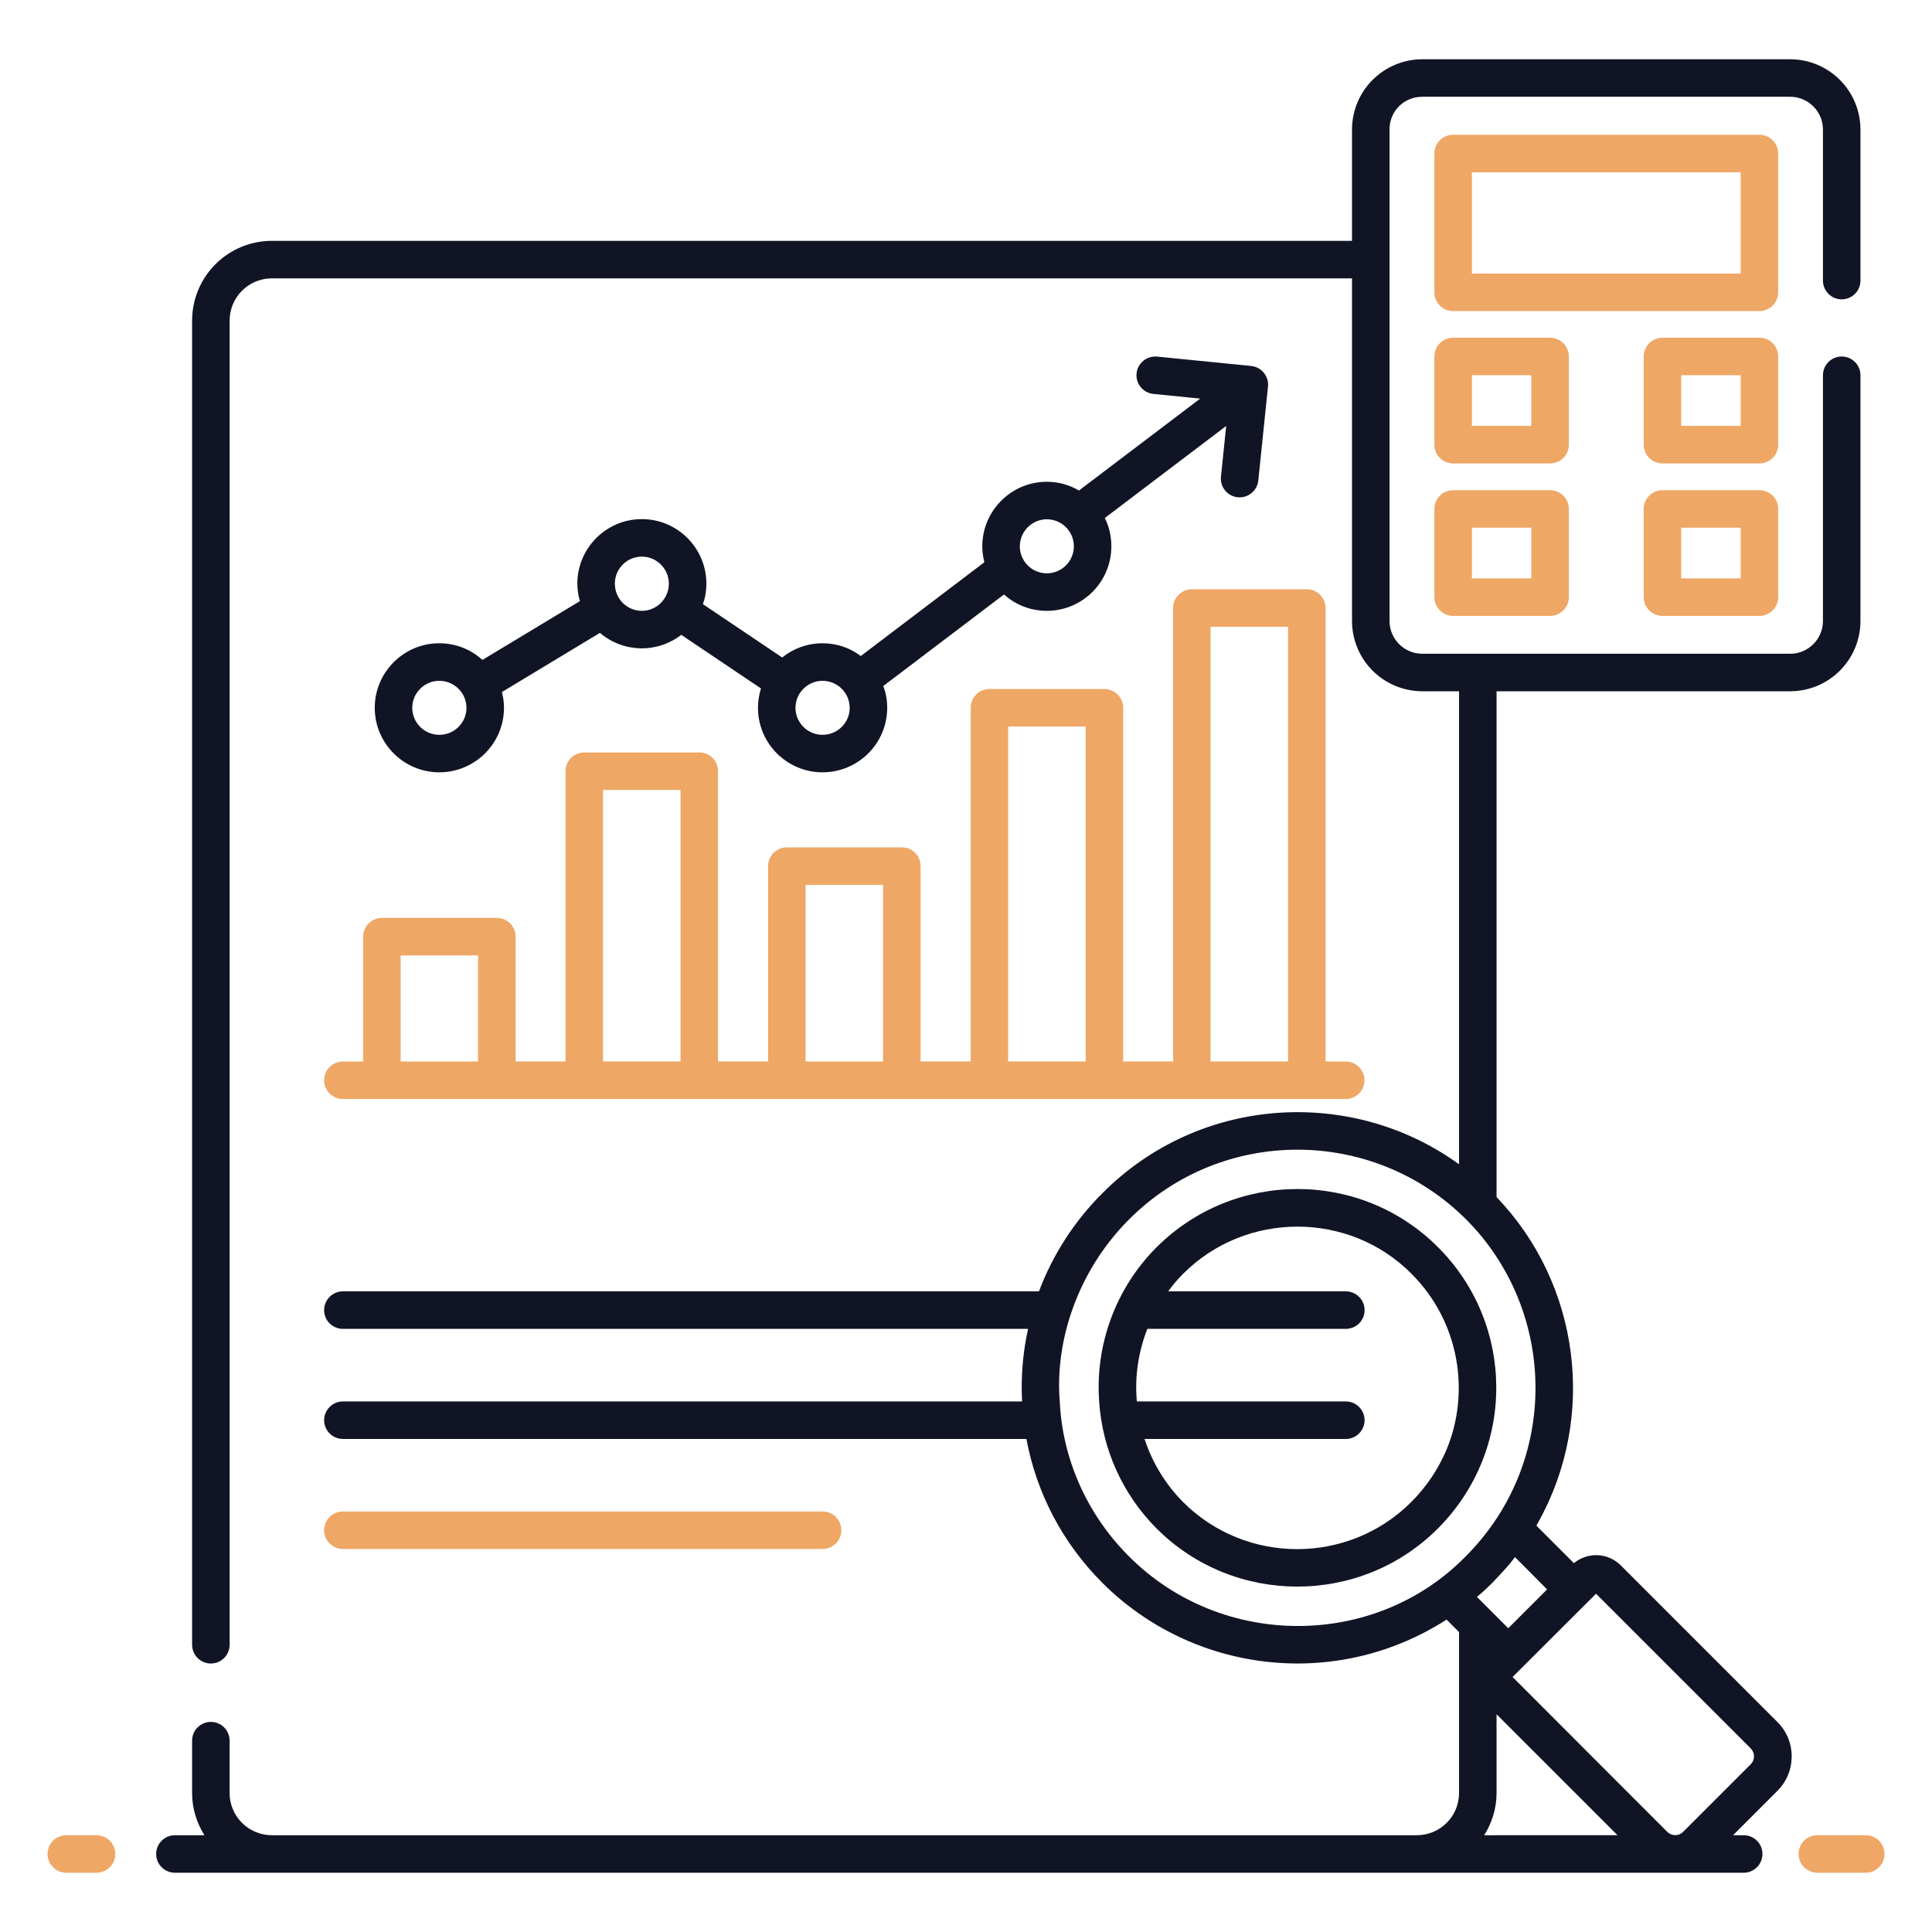
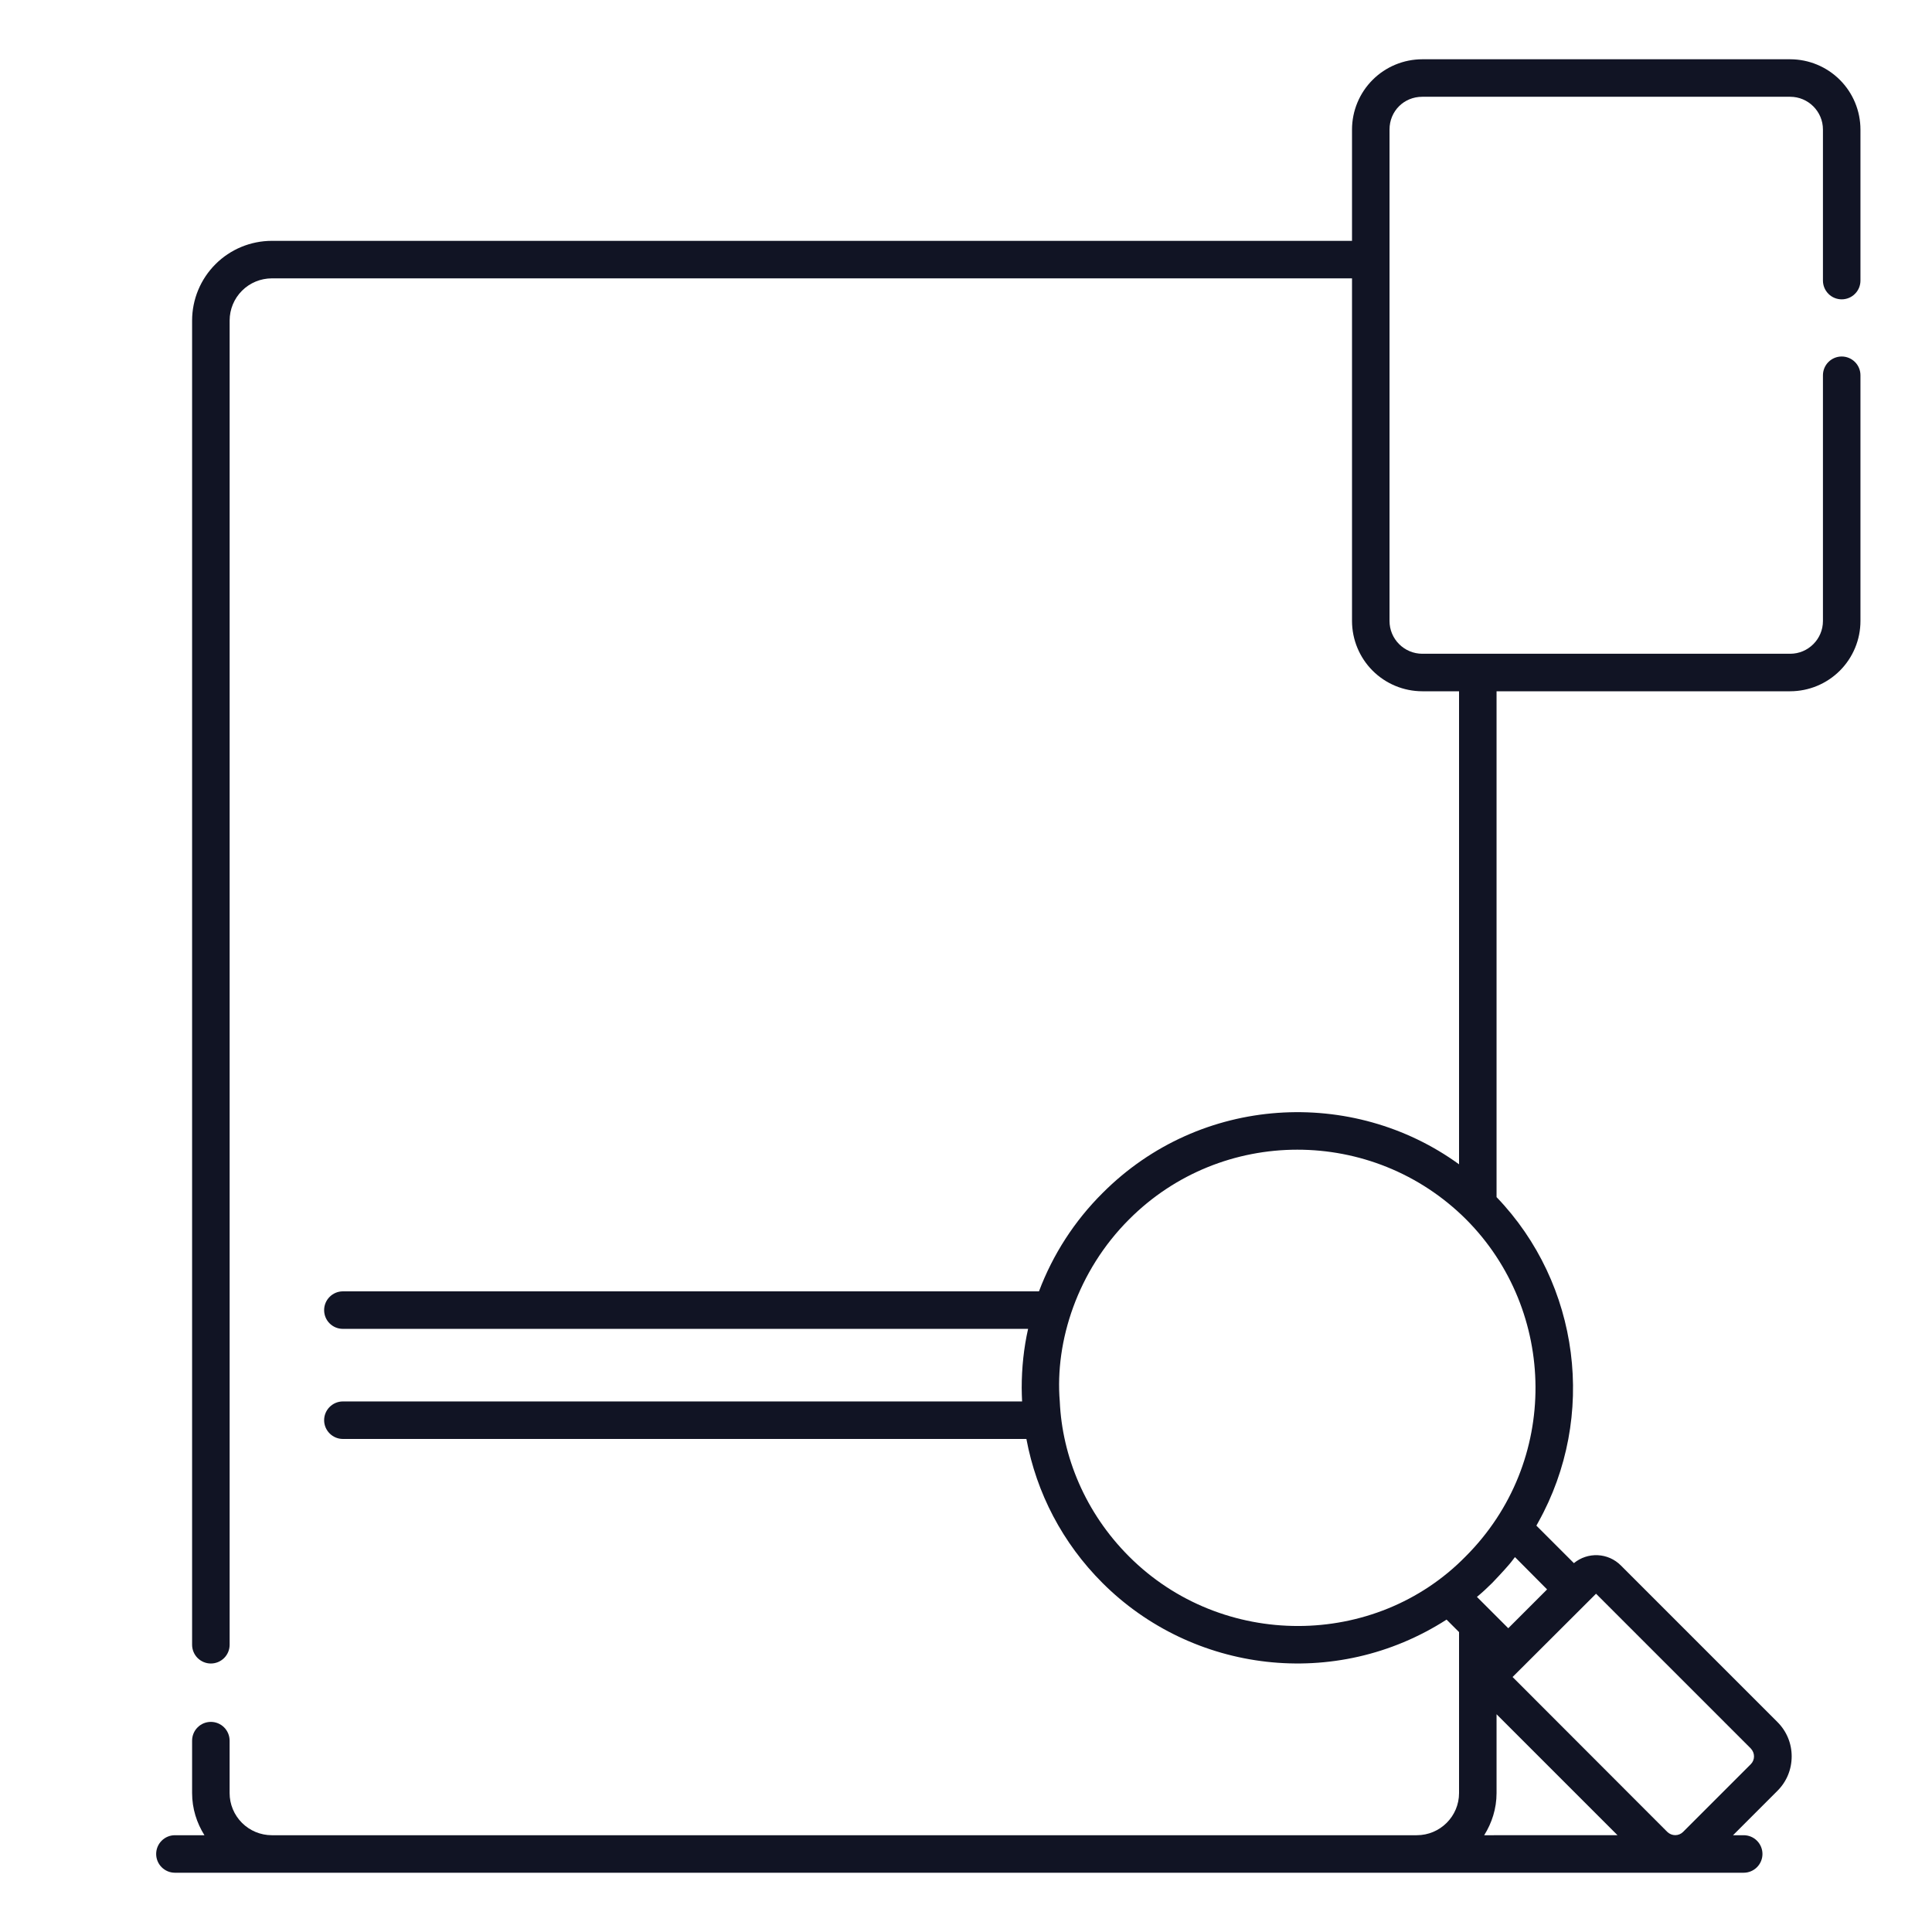
<svg xmlns="http://www.w3.org/2000/svg" width="65" height="65" viewBox="0 0 65 65" fill="none">
-   <path d="M3.248 61.744H2.23C2.062 61.744 1.902 61.81 1.783 61.928C1.665 62.047 1.599 62.207 1.599 62.375C1.599 62.542 1.665 62.703 1.783 62.821C1.902 62.939 2.062 63.006 2.23 63.006H3.248C3.415 63.006 3.576 62.939 3.694 62.821C3.813 62.703 3.879 62.542 3.879 62.375C3.879 62.207 3.813 62.047 3.694 61.928C3.576 61.81 3.415 61.744 3.248 61.744ZM62.77 61.744H61.142C60.975 61.744 60.814 61.81 60.696 61.928C60.578 62.047 60.511 62.207 60.511 62.375C60.511 62.542 60.578 62.703 60.696 62.821C60.814 62.939 60.975 63.006 61.142 63.006H62.77C62.938 63.006 63.098 62.939 63.217 62.821C63.335 62.703 63.401 62.542 63.401 62.375C63.401 62.207 63.335 62.047 63.217 61.928C63.098 61.81 62.938 61.744 62.77 61.744ZM12.217 31.512V35.713H11.536C11.369 35.713 11.208 35.779 11.09 35.898C10.971 36.016 10.905 36.176 10.905 36.344C10.905 36.511 10.971 36.672 11.09 36.79C11.208 36.908 11.369 36.975 11.536 36.975H45.275C45.443 36.975 45.603 36.908 45.722 36.79C45.84 36.672 45.906 36.511 45.906 36.344C45.906 36.176 45.84 36.016 45.722 35.898C45.603 35.779 45.443 35.713 45.275 35.713H44.598V20.456C44.598 20.109 44.314 19.825 43.967 19.825H40.098C39.751 19.825 39.467 20.109 39.467 20.456V35.712H37.788V23.813C37.788 23.466 37.504 23.182 37.157 23.182H33.289C32.935 23.182 32.658 23.466 32.658 23.813V35.712H30.973V29.14C30.973 28.786 30.689 28.509 30.342 28.509H26.473C26.126 28.509 25.842 28.786 25.842 29.14V35.712H24.157V25.946C24.157 25.593 23.88 25.315 23.526 25.315H19.658C19.311 25.315 19.027 25.593 19.027 25.946V35.712H17.348V31.512C17.348 31.165 17.064 30.881 16.717 30.881H12.849C12.502 30.881 12.217 31.165 12.217 31.512L12.217 31.512ZM40.728 21.087H43.335V35.712H40.728V21.087ZM33.919 24.444H36.526V35.712H33.919V24.444ZM27.104 29.771H29.71V35.713H27.104V29.771ZM20.288 26.577H22.895V35.712H20.288V26.577ZM16.085 32.144V35.713H13.479V32.144H16.085ZM27.675 52.114C27.842 52.114 28.003 52.047 28.121 51.929C28.239 51.81 28.306 51.65 28.306 51.483C28.306 51.315 28.239 51.155 28.121 51.036C28.003 50.918 27.842 50.852 27.675 50.852H11.536C11.369 50.852 11.208 50.918 11.09 51.036C10.971 51.155 10.905 51.315 10.905 51.483C10.905 51.65 10.971 51.81 11.09 51.929C11.208 52.047 11.369 52.114 11.536 52.114H27.675Z" fill="#EFA765" />
-   <path d="M14.779 21.642C13.586 21.642 12.608 22.614 12.608 23.813C12.608 25.012 13.586 25.984 14.779 25.984C15.978 25.984 16.956 25.012 16.956 23.813C16.956 23.63 16.931 23.454 16.887 23.283V23.282L20.184 21.292L20.187 21.295C20.566 21.618 21.045 21.8 21.542 21.812C22.04 21.823 22.526 21.663 22.92 21.358L25.602 23.162V23.163C25.539 23.365 25.501 23.586 25.501 23.813C25.501 25.012 26.479 25.984 27.672 25.984C28.871 25.984 29.849 25.012 29.849 23.813C29.849 23.555 29.805 23.308 29.716 23.081L33.779 20L33.781 20.002C34.159 20.343 34.664 20.551 35.219 20.551C36.418 20.551 37.39 19.579 37.39 18.38C37.39 18.039 37.315 17.712 37.169 17.428L41.254 14.331L41.078 16.037C41.069 16.119 41.077 16.203 41.101 16.282C41.124 16.361 41.163 16.436 41.216 16.5C41.268 16.564 41.333 16.618 41.406 16.657C41.478 16.697 41.559 16.721 41.641 16.73C41.724 16.738 41.807 16.73 41.886 16.707C41.966 16.683 42.04 16.644 42.104 16.591C42.169 16.539 42.222 16.475 42.261 16.402C42.301 16.329 42.325 16.249 42.334 16.166L42.66 13.006C42.669 12.923 42.661 12.84 42.637 12.76C42.613 12.681 42.574 12.607 42.521 12.543C42.468 12.478 42.404 12.425 42.331 12.385C42.258 12.346 42.177 12.322 42.095 12.313L38.929 11.997C38.763 11.982 38.597 12.032 38.468 12.138C38.338 12.243 38.256 12.396 38.238 12.562C38.23 12.645 38.238 12.728 38.262 12.807C38.286 12.886 38.325 12.96 38.378 13.025C38.43 13.089 38.495 13.142 38.568 13.181C38.641 13.22 38.721 13.245 38.803 13.253L40.379 13.411L36.3 16.503C35.973 16.309 35.6 16.208 35.219 16.209C34.02 16.209 33.048 17.187 33.048 18.38C33.048 18.569 33.074 18.746 33.118 18.916L28.959 22.072C28.599 21.794 28.151 21.642 27.672 21.642C27.161 21.642 26.689 21.819 26.316 22.121L23.647 20.325C23.728 20.111 23.765 19.88 23.765 19.636C23.765 18.443 22.794 17.465 21.595 17.465C20.395 17.465 19.424 18.443 19.424 19.636C19.424 19.838 19.455 20.04 19.512 20.223V20.223L16.23 22.203C15.845 21.85 15.334 21.642 14.778 21.642L14.779 21.642ZM35.219 17.471C35.399 17.471 35.575 17.524 35.724 17.624C35.874 17.724 35.99 17.866 36.059 18.032C36.128 18.198 36.146 18.381 36.111 18.557C36.075 18.733 35.989 18.895 35.862 19.023C35.735 19.149 35.573 19.236 35.397 19.271C35.22 19.306 35.038 19.288 34.872 19.219C34.706 19.151 34.564 19.034 34.464 18.885C34.364 18.735 34.311 18.56 34.311 18.38C34.311 17.881 34.721 17.471 35.219 17.471ZM14.779 24.722C14.28 24.722 13.87 24.318 13.87 23.813C13.87 23.315 14.28 22.905 14.779 22.905C15.284 22.905 15.694 23.315 15.694 23.813C15.694 24.318 15.284 24.722 14.779 24.722ZM28.587 23.813C28.587 24.318 28.177 24.722 27.672 24.722C27.173 24.722 26.763 24.318 26.763 23.813C26.763 23.315 27.173 22.905 27.672 22.905C28.177 22.905 28.587 23.315 28.587 23.813ZM21.595 18.727C22.093 18.727 22.503 19.137 22.503 19.636C22.503 20.141 22.093 20.551 21.595 20.551C21.09 20.551 20.686 20.141 20.686 19.636C20.686 19.137 21.09 18.727 21.595 18.727ZM48.383 41.963C45.777 39.35 41.53 39.35 38.911 41.963C38.236 42.639 37.715 43.452 37.382 44.347C37.049 45.242 36.912 46.198 36.98 47.15C37.085 48.764 37.773 50.285 38.917 51.429C41.507 54.019 45.761 54.039 48.371 51.429C51.008 48.791 50.982 44.562 48.383 41.963ZM39.807 50.539C39.214 49.941 38.769 49.213 38.507 48.412H45.279C45.626 48.412 45.91 48.128 45.91 47.781C45.91 47.434 45.626 47.15 45.279 47.15H38.248C38.173 46.33 38.293 45.491 38.602 44.708H45.279C45.626 44.708 45.91 44.43 45.91 44.077C45.91 43.73 45.626 43.446 45.279 43.446H39.302C39.454 43.238 39.618 43.042 39.807 42.853C41.918 40.741 45.387 40.74 47.487 42.853C49.129 44.494 49.459 46.874 48.667 48.772C48.389 49.43 47.986 50.028 47.481 50.533C45.367 52.647 41.921 52.647 39.807 50.539Z" fill="#111424" />
  <path d="M54.53 52.666C54.324 52.459 54.047 52.337 53.756 52.323C53.464 52.309 53.178 52.404 52.952 52.59L51.69 51.328C51.709 51.29 51.734 51.252 51.753 51.214C53.735 47.661 53.154 43.194 50.352 40.278L50.35 40.275V23.257H60.229C60.856 23.256 61.457 23.007 61.9 22.564C62.343 22.121 62.593 21.52 62.593 20.893V12.625C62.593 12.458 62.527 12.297 62.408 12.179C62.29 12.061 62.129 11.994 61.962 11.994C61.795 11.994 61.634 12.061 61.516 12.179C61.398 12.297 61.331 12.458 61.331 12.625V20.893C61.331 21.5 60.836 21.995 60.229 21.995H47.85C47.558 21.994 47.278 21.878 47.072 21.671C46.865 21.465 46.749 21.185 46.749 20.893V4.357C46.749 3.74 47.233 3.256 47.85 3.256H60.229C60.836 3.256 61.331 3.75 61.331 4.357V9.44C61.331 9.608 61.398 9.768 61.516 9.886C61.634 10.005 61.795 10.071 61.962 10.071C62.129 10.071 62.29 10.005 62.408 9.886C62.527 9.768 62.593 9.608 62.593 9.44V4.357C62.592 3.73 62.343 3.13 61.9 2.687C61.457 2.244 60.856 1.995 60.229 1.994H47.85C47.224 1.995 46.623 2.244 46.18 2.687C45.737 3.13 45.488 3.73 45.487 4.357V8.103H9.144C8.434 8.104 7.752 8.386 7.25 8.888C6.747 9.391 6.464 10.072 6.463 10.783V55.336C6.463 55.503 6.53 55.664 6.648 55.782C6.767 55.9 6.927 55.967 7.094 55.967C7.262 55.967 7.422 55.9 7.541 55.782C7.659 55.664 7.726 55.503 7.726 55.336V10.783C7.726 10.407 7.876 10.046 8.142 9.781C8.407 9.515 8.768 9.366 9.144 9.365H45.487V20.893C45.488 21.52 45.737 22.12 46.18 22.564C46.623 23.007 47.224 23.256 47.851 23.257H49.088V39.172C45.517 36.577 40.392 36.829 37.094 40.139C36.153 41.075 35.423 42.203 34.955 43.446H11.536C11.189 43.446 10.905 43.73 10.905 44.077C10.905 44.43 11.189 44.708 11.536 44.708H34.589C34.444 45.352 34.374 46.021 34.374 46.696C34.374 46.847 34.381 46.999 34.387 47.15H11.536C11.189 47.15 10.905 47.434 10.905 47.781C10.905 48.128 11.189 48.412 11.536 48.412H34.532C34.873 50.236 35.75 51.915 37.088 53.253C40.114 56.279 44.93 56.893 48.668 54.49L49.088 54.91V60.326C49.088 61.108 48.451 61.744 47.666 61.744H9.143C8.767 61.743 8.407 61.594 8.141 61.328C7.875 61.062 7.725 60.702 7.725 60.326V58.562C7.725 58.395 7.658 58.234 7.54 58.116C7.422 57.997 7.261 57.931 7.094 57.931C6.926 57.931 6.766 57.997 6.648 58.116C6.529 58.234 6.463 58.395 6.463 58.562V60.326C6.463 60.848 6.619 61.331 6.878 61.744H5.885C5.717 61.744 5.557 61.81 5.439 61.929C5.32 62.047 5.254 62.207 5.254 62.375C5.254 62.542 5.32 62.703 5.439 62.821C5.557 62.939 5.717 63.006 5.885 63.006H58.665C58.832 63.006 58.993 62.939 59.111 62.821C59.229 62.703 59.296 62.542 59.296 62.375C59.296 62.207 59.229 62.047 59.111 61.929C58.993 61.81 58.832 61.744 58.665 61.744H58.306L59.799 60.251C60.109 59.942 60.279 59.532 60.279 59.09C60.279 58.655 60.109 58.244 59.799 57.935L54.53 52.666ZM50.207 53.253C50.937 52.488 50.898 52.461 50.971 52.388L52.05 53.474L50.744 54.78L49.69 53.726C49.866 53.581 50.043 53.417 50.207 53.253ZM37.983 52.363C36.506 50.886 35.736 48.988 35.655 47.15C35.485 45.119 36.257 42.754 37.983 41.029C41.097 37.901 46.183 37.895 49.324 41.023C52.393 44.1 52.489 49.185 49.311 52.363C46.267 55.473 41.111 55.498 37.983 52.363ZM49.934 61.744C50.193 61.331 50.35 60.848 50.35 60.326V57.673L50.352 57.676L54.419 61.743L49.934 61.744ZM58.903 59.355L56.625 61.633C56.48 61.778 56.246 61.778 56.095 61.633L50.889 56.421L53.697 53.619L58.903 58.825C59.048 58.977 59.048 59.21 58.903 59.355Z" fill="#111424" />
-   <path d="M59.825 5.165C59.825 4.812 59.541 4.534 59.194 4.534H48.888C48.541 4.534 48.257 4.812 48.257 5.165V9.835C48.257 10.182 48.541 10.466 48.888 10.466H59.194C59.541 10.466 59.825 10.182 59.825 9.835V5.165ZM58.562 9.204H49.519V5.796H58.562V9.204ZM52.782 11.993C52.782 11.646 52.498 11.362 52.151 11.362H48.888C48.541 11.362 48.257 11.646 48.257 11.993V14.96C48.257 15.313 48.541 15.591 48.888 15.591H52.151C52.498 15.591 52.782 15.313 52.782 14.96V11.993ZM51.52 14.328H49.519V12.624H51.52V14.328ZM59.825 11.993C59.825 11.646 59.541 11.362 59.194 11.362H55.931C55.584 11.362 55.3 11.646 55.3 11.993V14.96C55.3 15.313 55.584 15.591 55.931 15.591H59.194C59.541 15.591 59.825 15.313 59.825 14.96V11.993ZM58.562 14.328H56.562V12.624H58.562V14.328ZM52.151 16.493H48.888C48.541 16.493 48.257 16.771 48.257 17.124V20.09C48.257 20.437 48.541 20.721 48.888 20.721H52.151C52.498 20.721 52.782 20.437 52.782 20.09V17.124C52.782 16.771 52.498 16.493 52.151 16.493ZM51.52 19.459H49.519V17.755H51.52V19.459ZM59.194 16.493H55.931C55.584 16.493 55.3 16.771 55.3 17.124V20.09C55.3 20.437 55.584 20.721 55.931 20.721H59.194C59.541 20.721 59.825 20.437 59.825 20.09V17.124C59.825 16.771 59.541 16.493 59.194 16.493ZM58.562 19.459H56.562V17.755H58.562V19.459Z" fill="#EFA765" />
</svg>